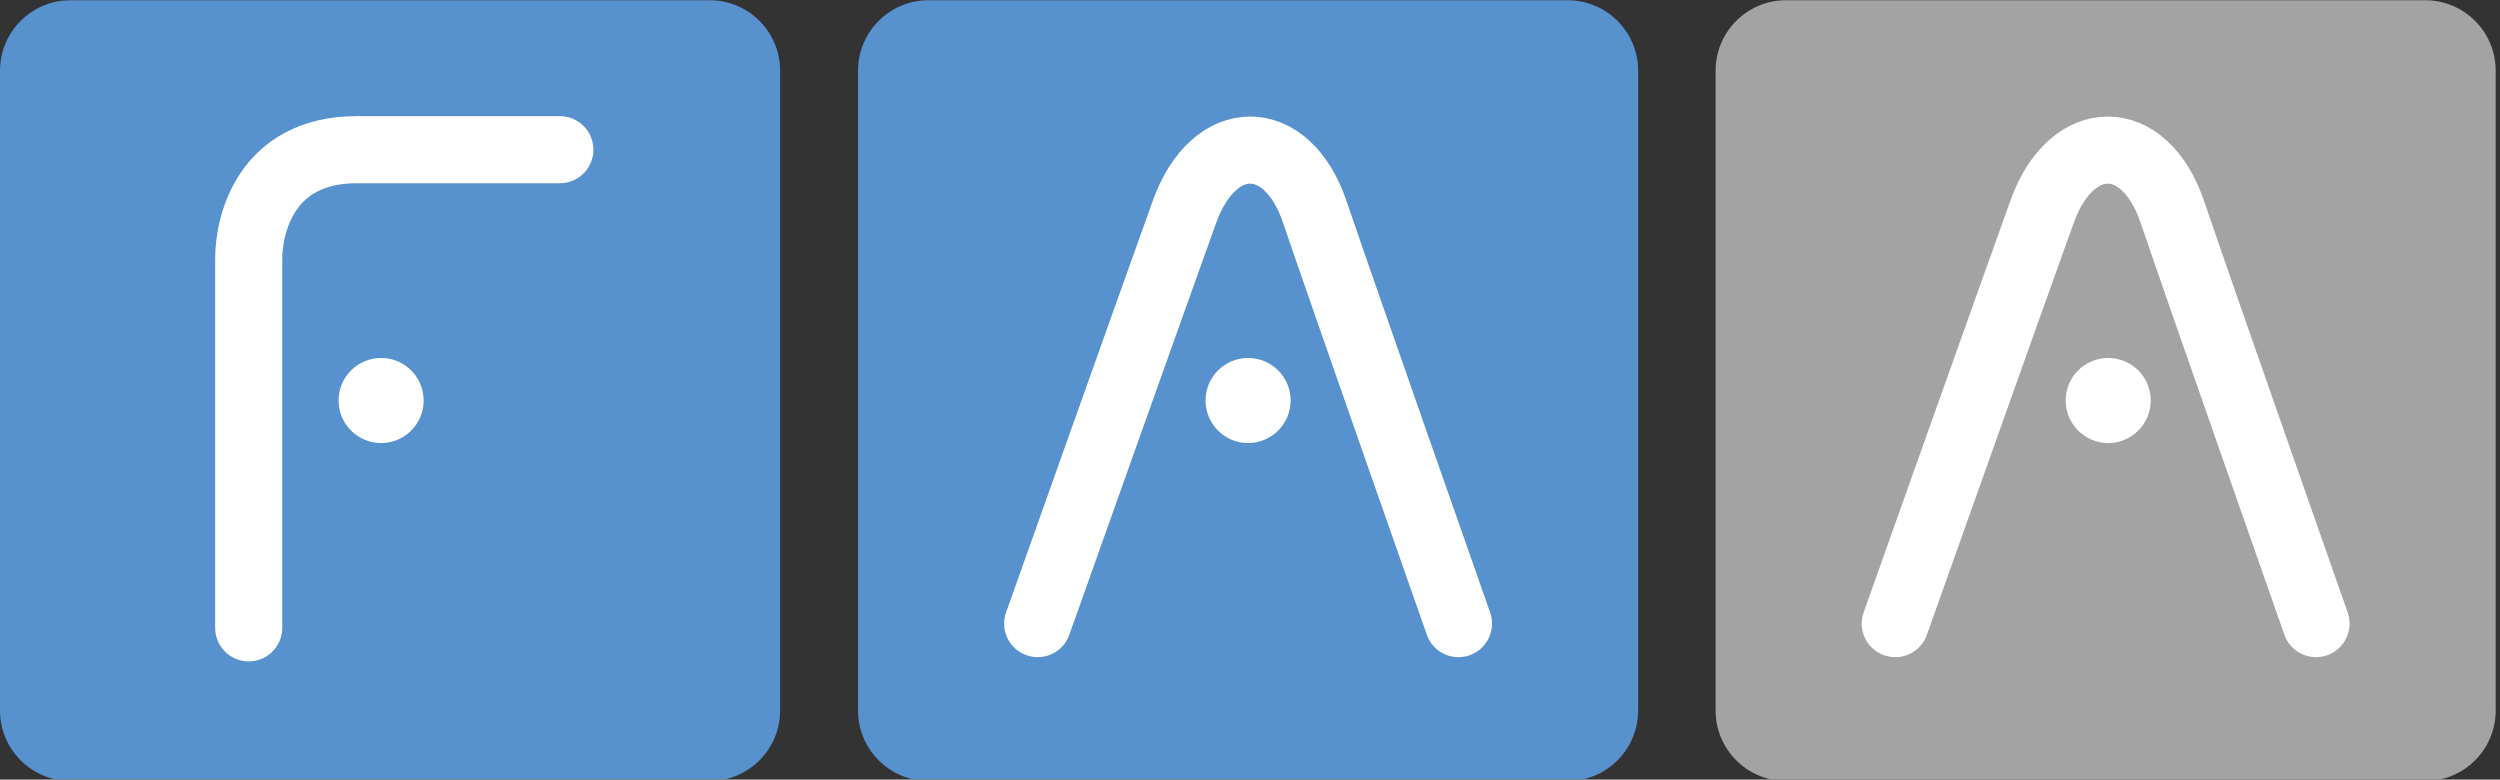
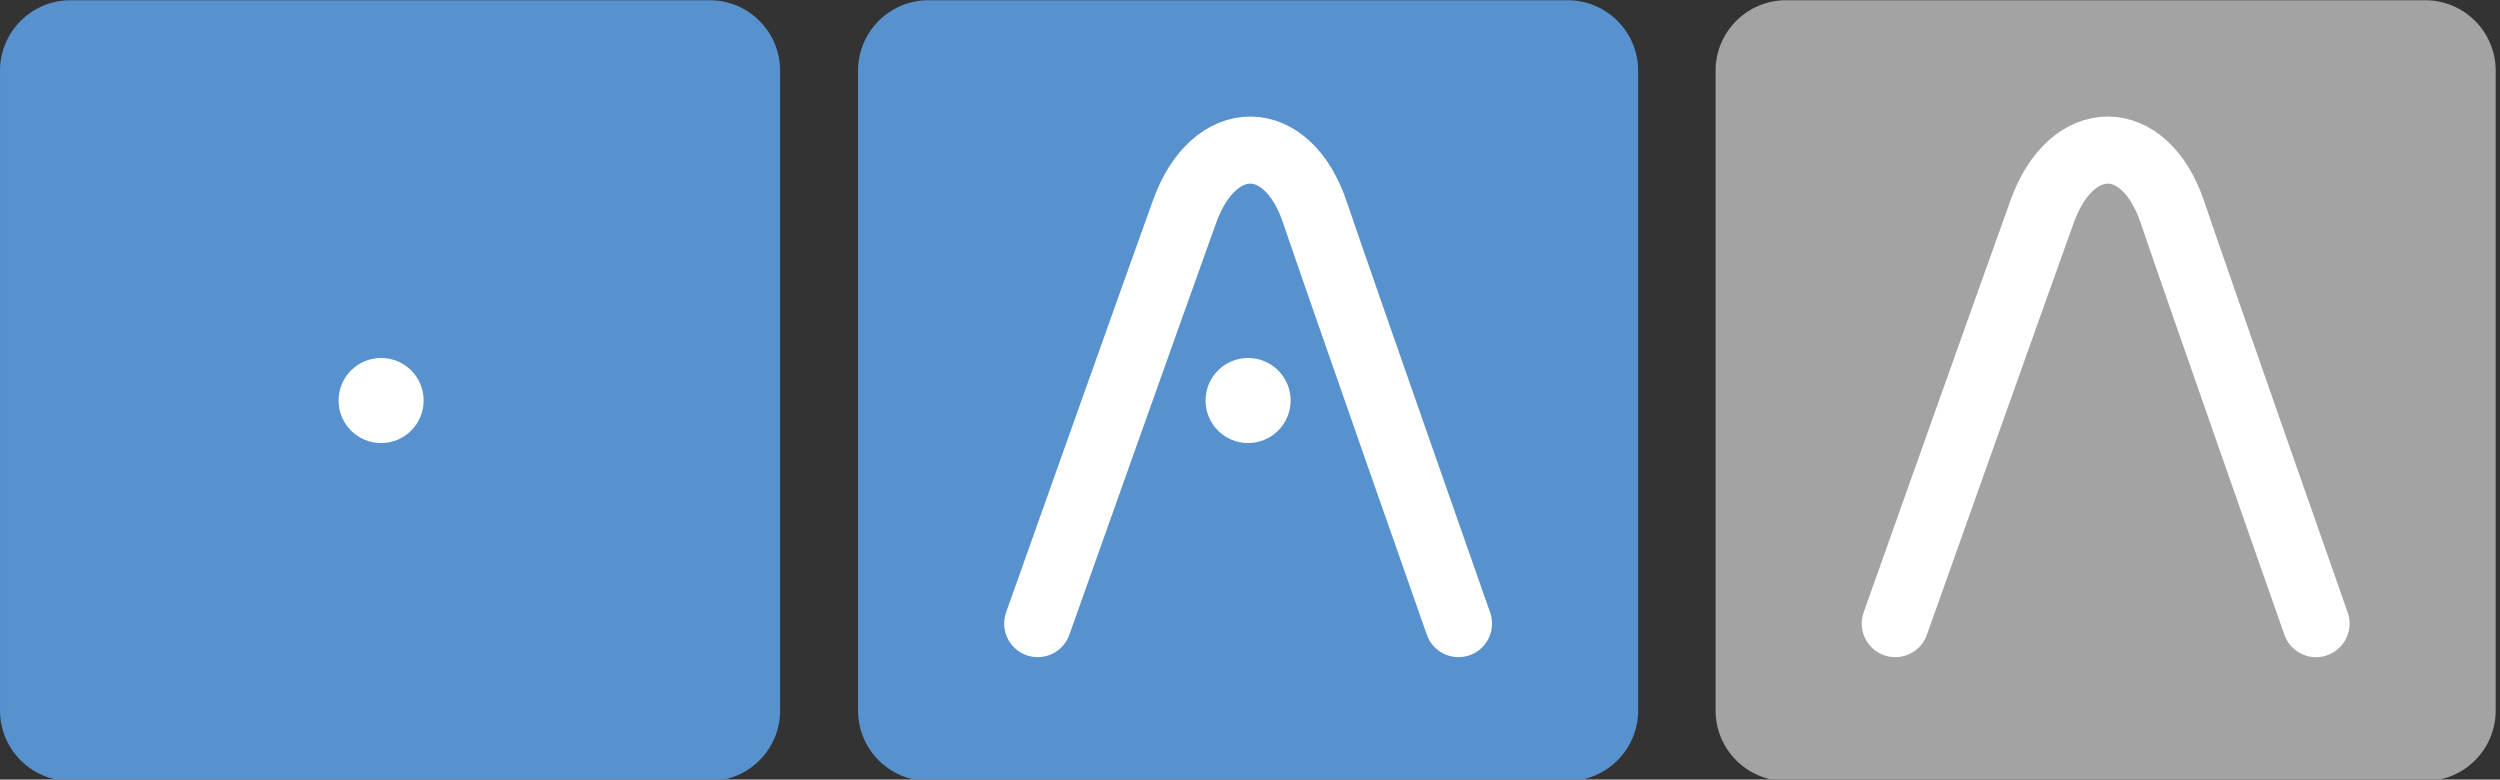
<svg xmlns="http://www.w3.org/2000/svg" width="100%" height="100%" viewBox="0 0 465 145" version="1.1" xml:space="preserve" style="fill-rule:evenodd;clip-rule:evenodd;stroke-linecap:round;stroke-linejoin:round;stroke-miterlimit:1.5;">
  <rect x="0" y="0" width="465" height="145" fill="#333333" stroke="none" />
  <rect id="Artboard1" x="0" y="0" width="464.252" height="144.956" style="fill:none;" />
  <clipPath id="_clip1">
    <rect x="0" y="0" width="464.252" height="144.956" />
  </clipPath>
  <g clip-path="url(#_clip1)">
    <path d="M145.102,13.145l-0,119.017c-0,7.231 -5.871,13.101 -13.101,13.101l-118.896,0c-7.231,0 -13.101,-5.87 -13.101,-13.101l-0,-119.017c-0,-7.231 5.87,-13.101 13.101,-13.101l118.896,-0c7.23,-0 13.101,5.87 13.101,13.101Z" style="fill:#5792ce;" />
    <path d="M304.693,13.145l0,119.017c0,7.231 -5.87,13.101 -13.101,13.101l-118.896,0c-7.23,0 -13.101,-5.87 -13.101,-13.101l0,-119.017c0,-7.231 5.871,-13.101 13.101,-13.101l118.896,-0c7.231,-0 13.101,5.87 13.101,13.101Z" style="fill:#5792ce;" />
    <path d="M464.198,13.145l0,119.017c0,7.231 -5.87,13.101 -13.101,13.101l-118.896,0c-7.23,0 -13.101,-5.87 -13.101,-13.101l0,-119.017c0,-7.231 5.871,-13.101 13.101,-13.101l118.896,-0c7.231,-0 13.101,5.87 13.101,13.101Z" style="fill:#a3a3a3;" />
    <path d="M193.013,115.99c0,0 22.237,-62.567 27.329,-76.67c5.485,-15.196 19.015,-15.227 24.2,0.074c4.778,14.098 26.733,76.596 26.733,76.596" style="fill:none;stroke:#fff;stroke-width:12.48px;" />
    <path d="M352.518,115.99c0,0 22.237,-62.567 27.329,-76.67c5.485,-15.196 19.015,-15.227 24.2,0.074c4.778,14.098 26.733,76.596 26.733,76.596" style="fill:none;stroke:#fff;stroke-width:12.48px;" />
-     <path d="M46.26,116.782l-0,-68.684c-0,-5.992 2.951,-20.256 20.095,-20.256l37.775,-0" style="fill:none;stroke:#fff;stroke-width:12.48px;" />
    <circle cx="70.887" cy="74.495" r="7.912" style="fill:#fff;" />
    <circle cx="232.144" cy="74.495" r="7.912" style="fill:#fff;" />
-     <circle cx="392.126" cy="74.495" r="7.912" style="fill:#fff;" />
  </g>
</svg>